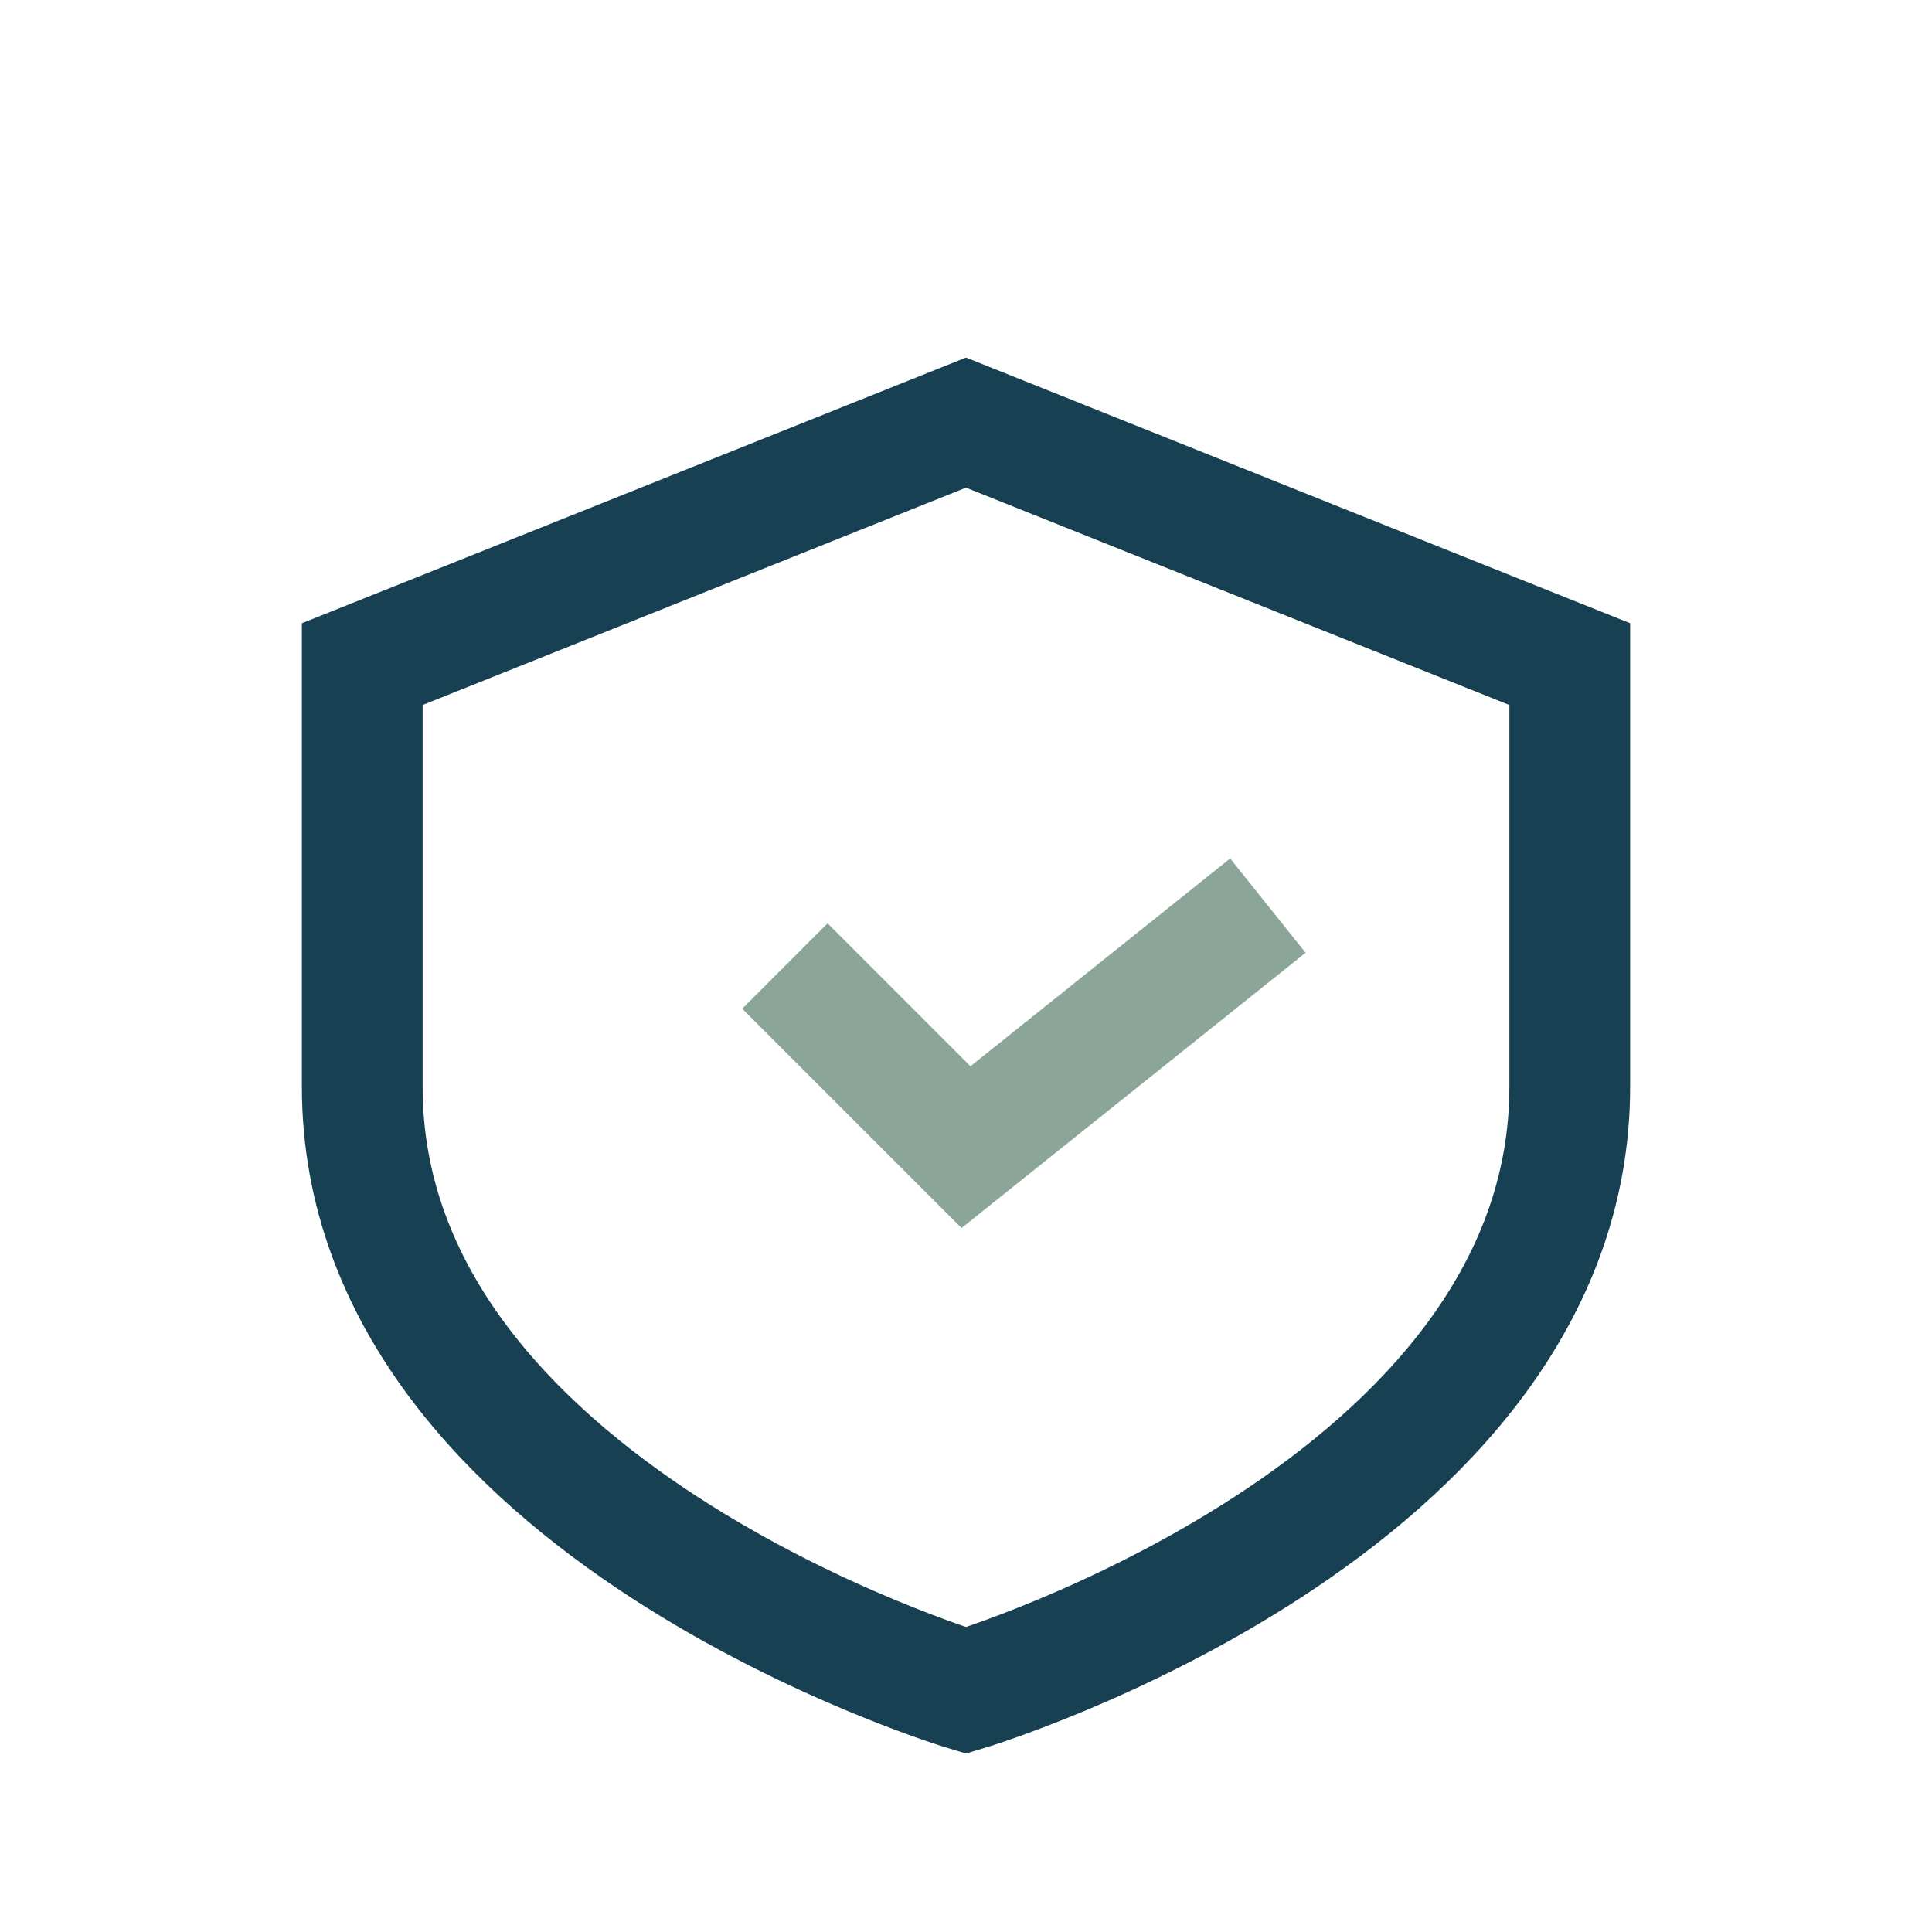
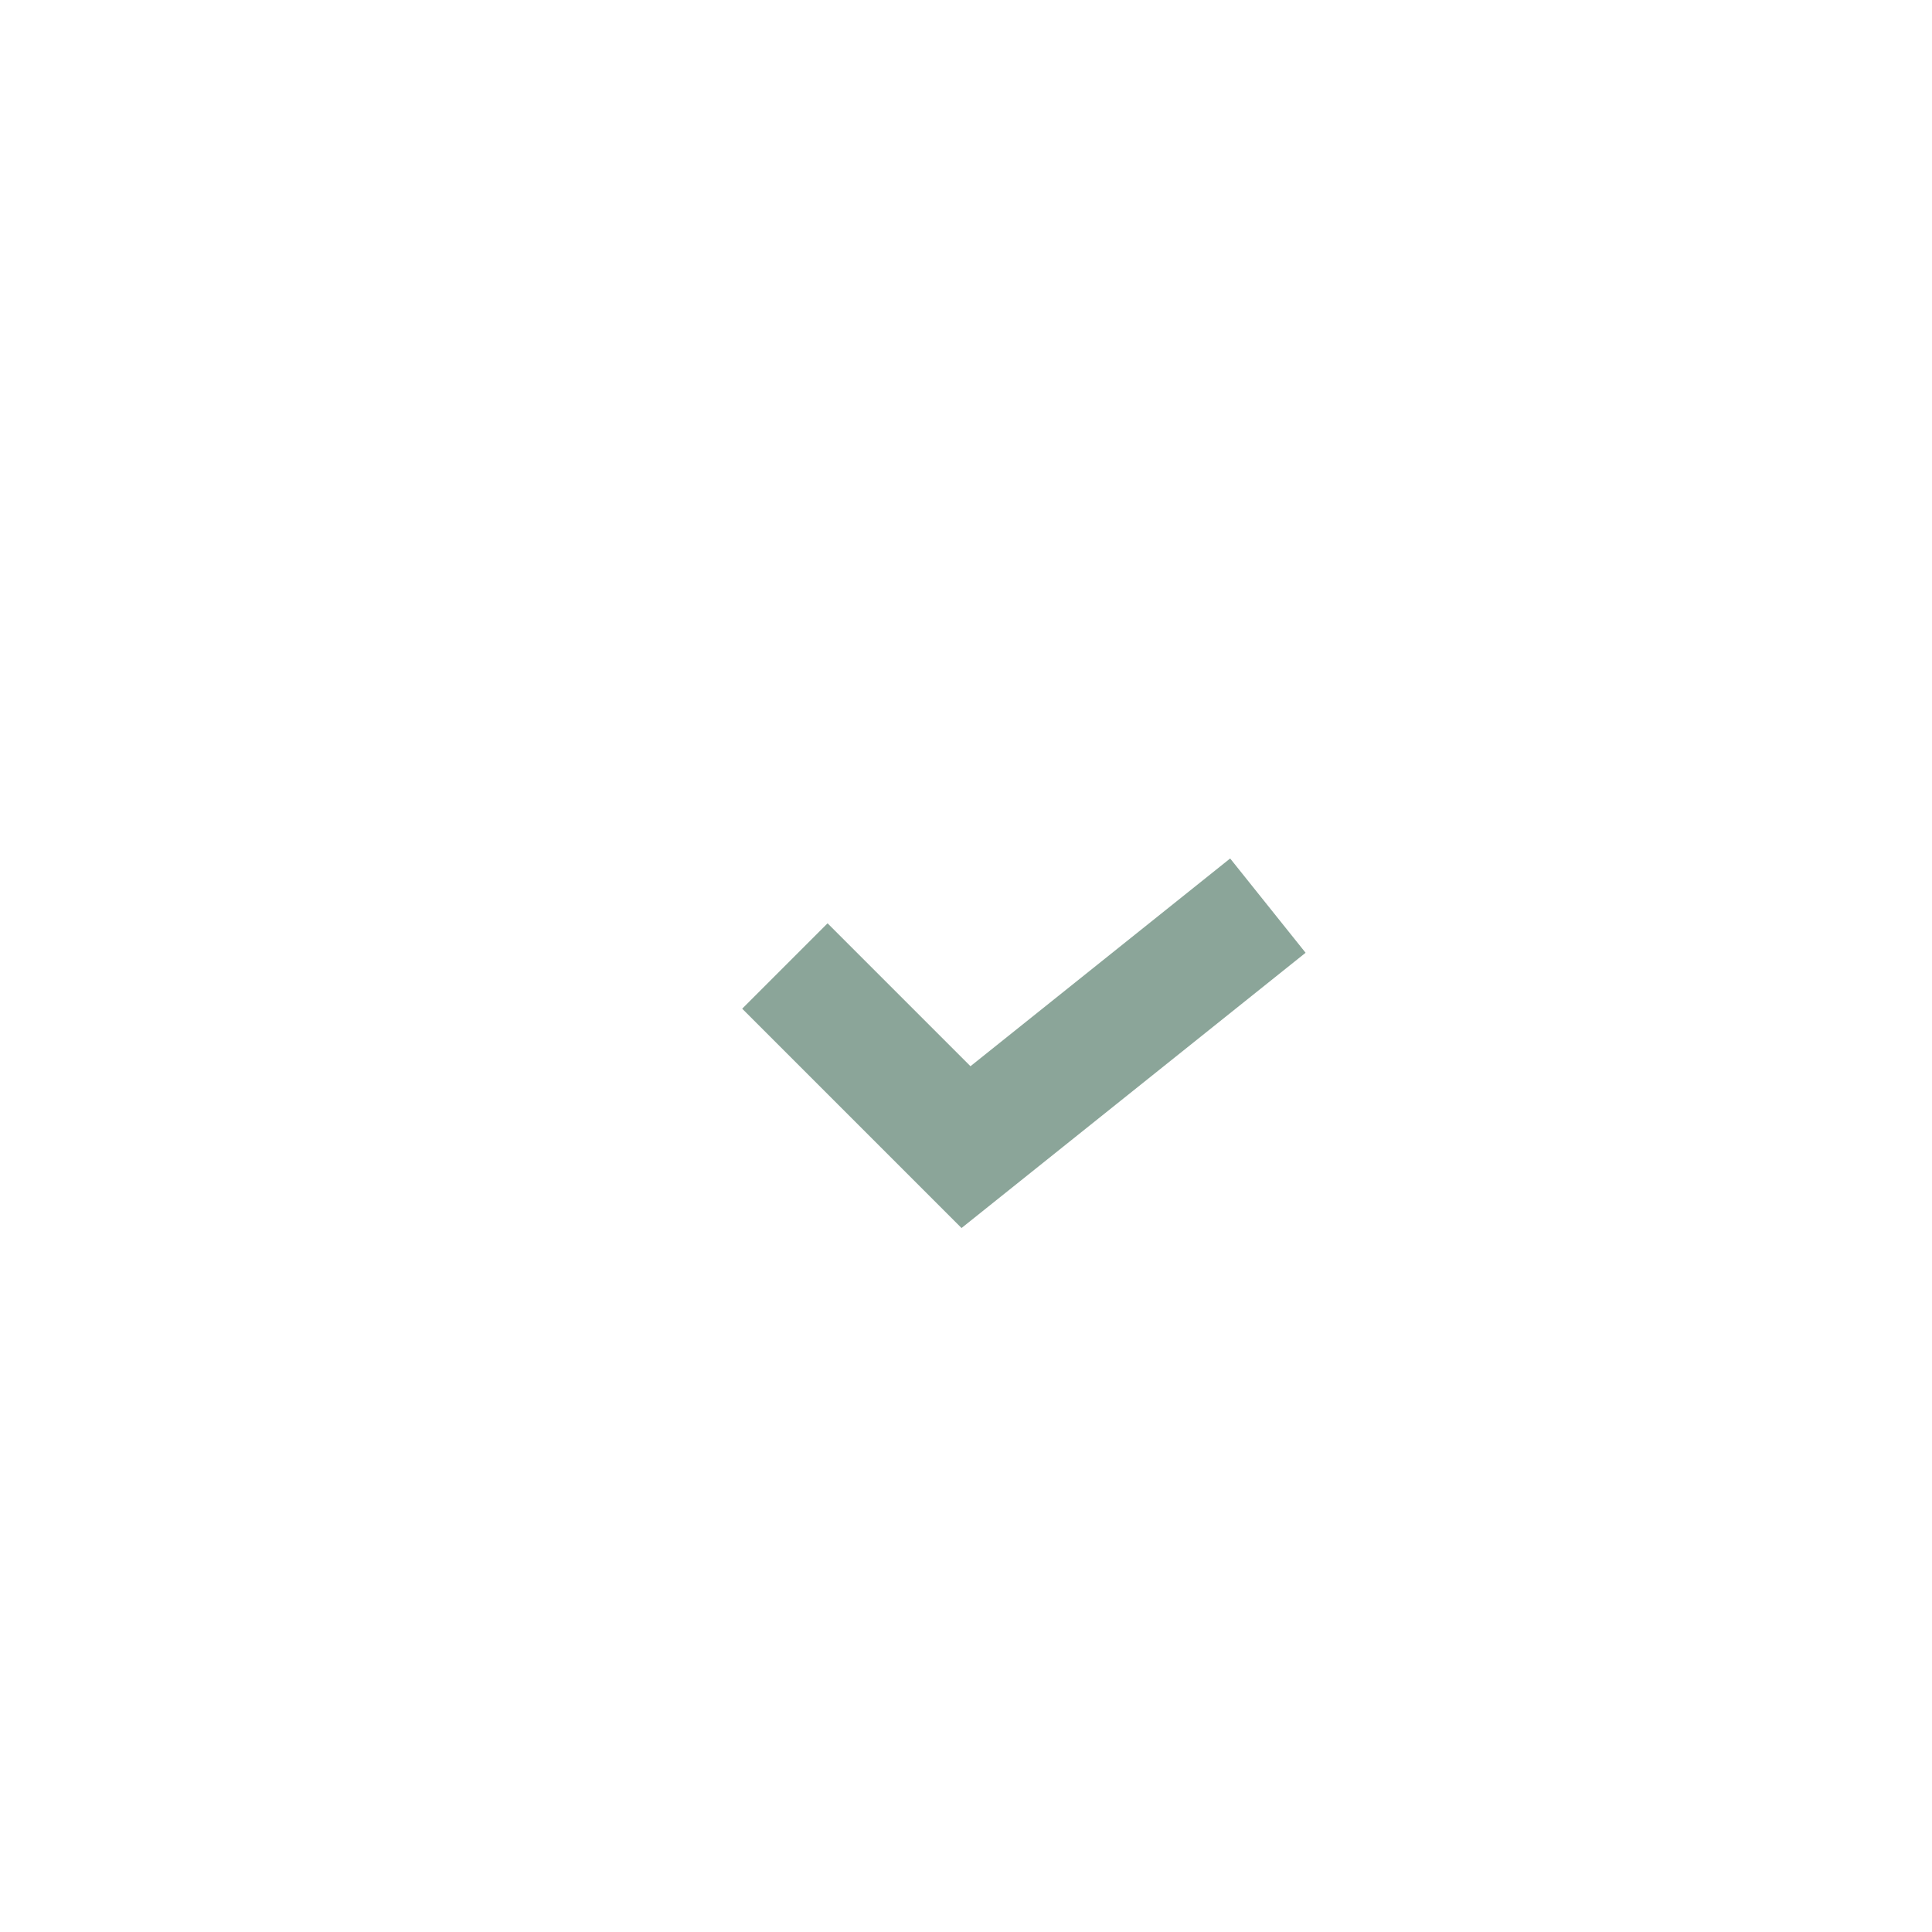
<svg xmlns="http://www.w3.org/2000/svg" width="32" height="32" viewBox="0 0 32 32">
-   <path d="M16 7l10 4v7c0 7-10 10-10 10S6 25 6 18v-7l10-4z" fill="none" stroke="#184053" stroke-width="2" />
  <path d="M13 16l3 3 5-4" fill="none" stroke="#8BA599" stroke-width="2" />
</svg>